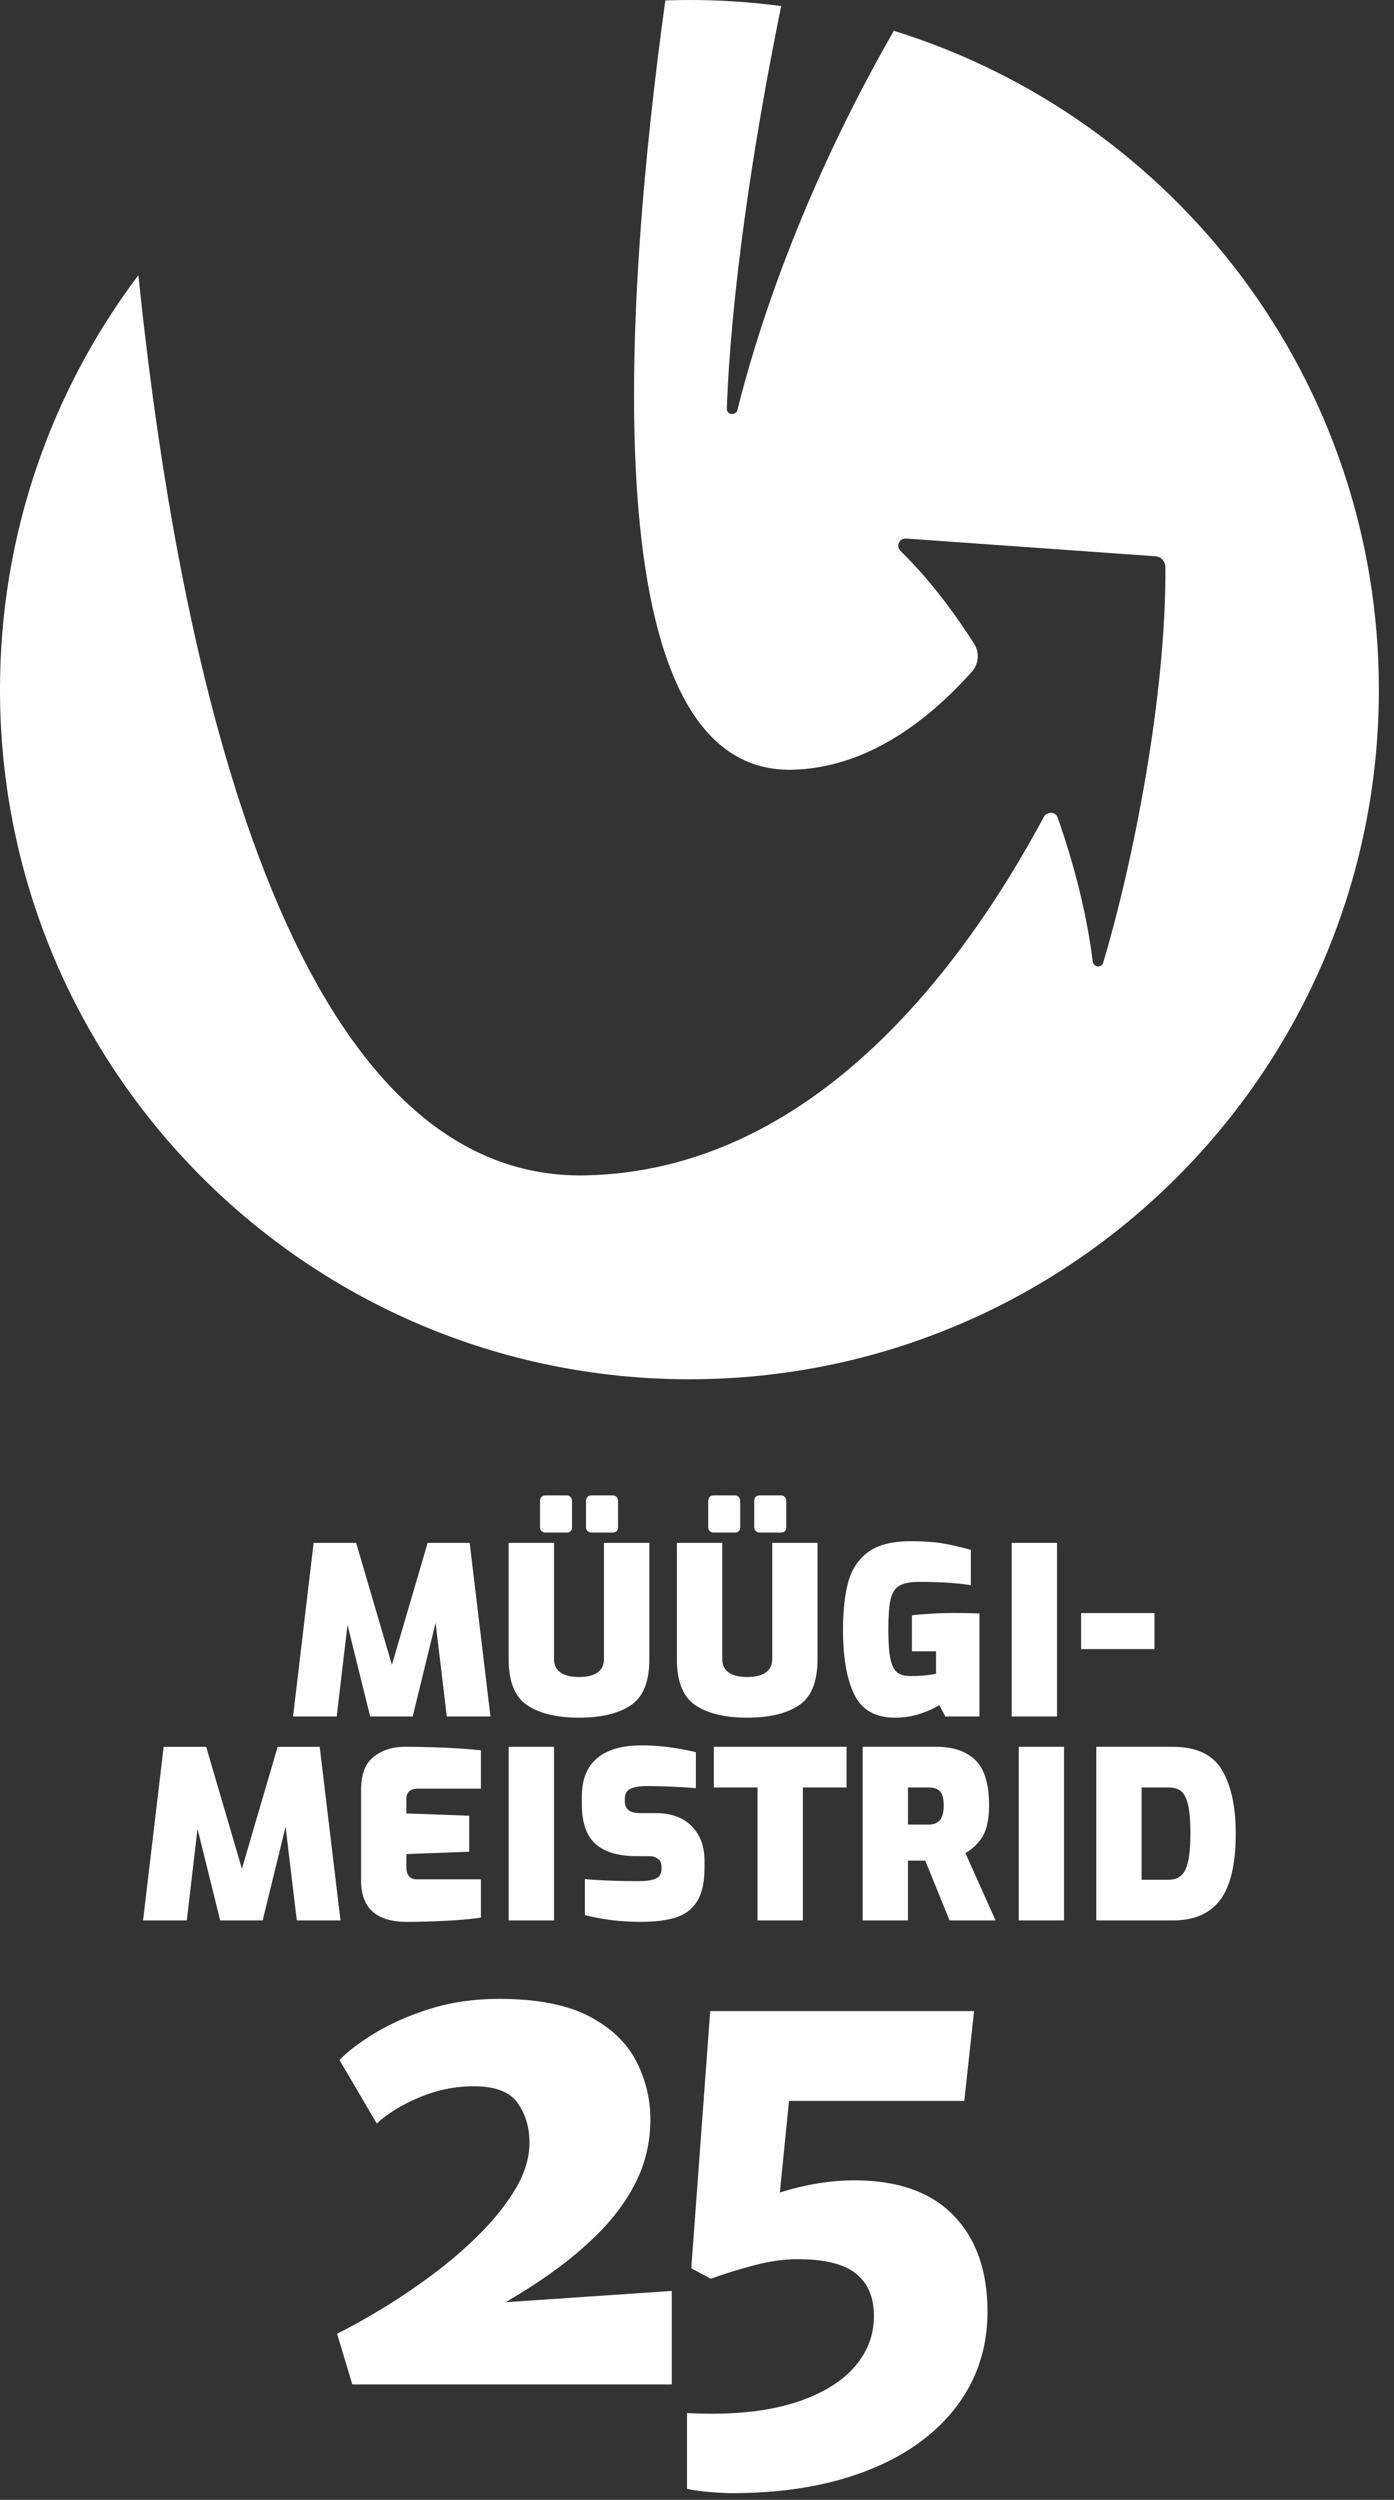
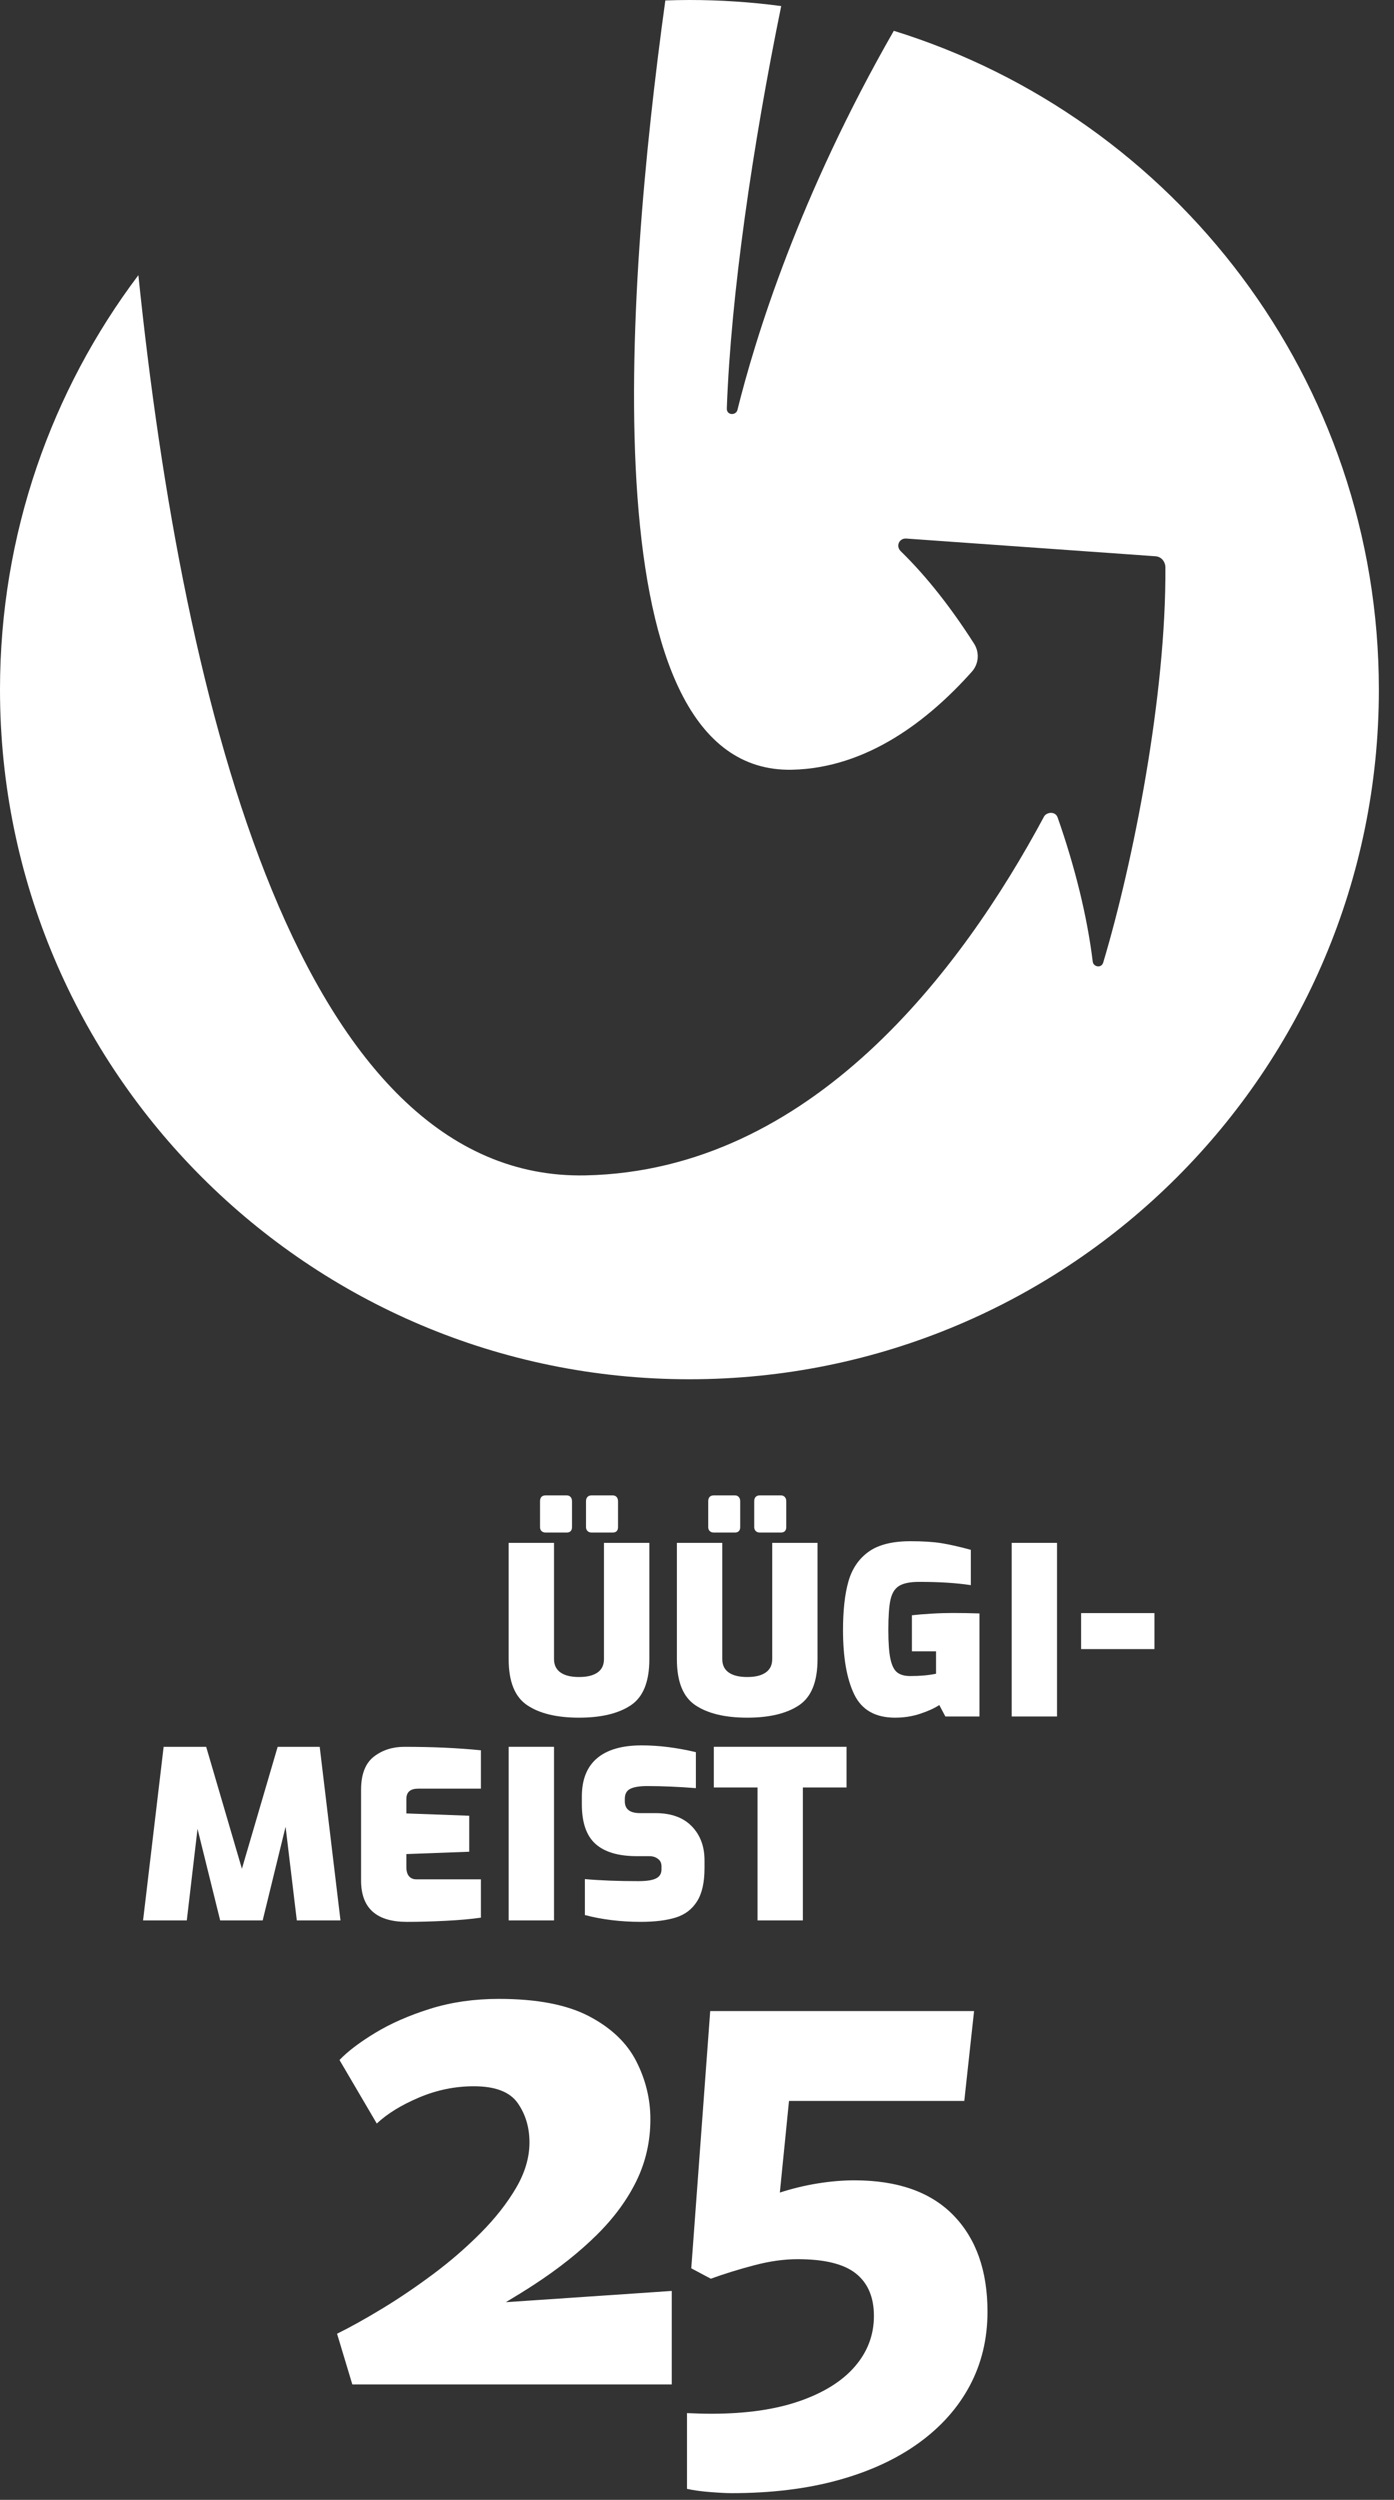
<svg xmlns="http://www.w3.org/2000/svg" width="82" height="147" viewBox="0 0 82 147" fill="none">
  <rect x="0" y="0" width="82" height="147" fill="#333333" stroke="none" />
  <path d="M52.577 1.811C46.995 11.548 44.438 19.852 43.378 24.108C43.292 24.446 42.738 24.434 42.753 24.015C42.995 17.333 44.271 8.577 45.953 0.357C44.187 0.122 42.383 0 40.552 0C40.079 0 39.608 0.011 39.137 0.027C36.741 17.382 34.683 45.519 46.593 45.263C51.035 45.166 54.653 42.32 57.175 39.49C57.575 39.038 57.629 38.366 57.298 37.85C55.963 35.758 54.507 33.895 52.984 32.413C52.683 32.12 52.884 31.638 53.316 31.67C56.608 31.901 65.604 32.544 67.969 32.71C68.384 32.74 68.553 33.12 68.553 33.342C68.604 40.86 66.675 50.654 64.896 56.599C64.791 56.955 64.317 56.862 64.279 56.55C63.952 53.886 63.233 50.977 62.217 48.08C62.076 47.672 61.553 47.761 61.414 48.017C56.569 57.05 47.726 68.831 34.454 69.117C17.713 69.478 10.775 41.746 8.14 16.181C3.03 22.964 0 31.404 0 40.554C0 62.949 18.158 81.106 40.552 81.106C62.953 81.106 81.11 62.949 81.11 40.554C81.109 22.341 69.103 6.936 52.577 1.811Z" fill="white" />
-   <path d="M26.282 100.936L25.623 95.427L24.276 100.936H21.775L20.442 95.549L19.807 100.936H17.239L18.448 90.727H20.95L23.053 97.898L25.155 90.727H27.628L28.851 100.936H26.282Z" fill="white" />
  <path d="M31.019 100.278C30.288 99.794 29.921 98.89 29.921 97.57V90.727H32.589V97.556C32.589 97.906 32.715 98.167 32.968 98.347C33.22 98.526 33.584 98.615 34.06 98.615C34.538 98.615 34.9 98.526 35.153 98.347C35.406 98.167 35.528 97.906 35.528 97.556V90.727H38.197V97.57C38.197 98.89 37.833 99.794 37.105 100.278C36.376 100.763 35.36 101.006 34.06 101.006C32.759 101.006 31.744 100.763 31.019 100.278Z" fill="white" />
  <path d="M40.911 100.278C40.182 99.794 39.817 98.89 39.817 97.57V90.727H42.486V97.556C42.486 97.906 42.61 98.167 42.862 98.347C43.115 98.526 43.478 98.615 43.956 98.615C44.431 98.615 44.795 98.526 45.046 98.347C45.3 98.167 45.425 97.906 45.425 97.556V90.727H48.09V97.57C48.09 98.89 47.726 99.794 46.998 100.278C46.27 100.763 45.253 101.006 43.956 101.006C42.654 101.006 41.639 100.763 40.911 100.278Z" fill="white" />
  <path d="M50.249 99.638C49.809 98.728 49.589 97.464 49.589 95.849C49.589 94.699 49.695 93.747 49.906 92.999C50.118 92.255 50.51 91.671 51.087 91.254C51.664 90.837 52.489 90.629 53.561 90.629C54.294 90.629 54.9 90.668 55.384 90.746C55.864 90.824 56.437 90.952 57.108 91.136V93.213C56.283 93.086 55.269 93.02 54.071 93.02C53.53 93.02 53.133 93.101 52.88 93.263C52.627 93.422 52.464 93.695 52.379 94.08C52.297 94.466 52.255 95.054 52.255 95.849C52.255 96.604 52.297 97.173 52.379 97.556C52.463 97.941 52.594 98.204 52.778 98.347C52.961 98.489 53.216 98.558 53.546 98.558C54.124 98.558 54.628 98.513 55.061 98.422V97.103H53.642V94.984C53.927 94.95 54.301 94.919 54.77 94.89C55.238 94.861 55.662 94.85 56.049 94.85C56.526 94.85 57.047 94.858 57.615 94.876V100.936H55.61L55.252 100.263C54.976 100.446 54.605 100.617 54.14 100.771C53.671 100.929 53.175 101.006 52.653 101.006C51.489 101.006 50.691 100.55 50.249 99.638Z" fill="white" />
  <path d="M59.512 90.727H62.177V100.936H59.512V90.727Z" fill="white" />
  <path d="M63.594 94.856H67.909V96.973H63.594V94.856Z" fill="white" />
  <path d="M17.46 112.929L16.799 107.418L15.451 112.929H12.952L11.619 107.543L10.988 112.929H8.416L9.626 102.72H12.128L14.23 109.89L16.333 102.72H18.806L20.029 112.929H17.46Z" fill="white" />
  <path d="M21.24 110.58V105.247C21.24 104.339 21.489 103.692 21.988 103.3C22.487 102.914 23.085 102.72 23.781 102.72C25.43 102.72 26.932 102.787 28.288 102.924V105.179H24.604C24.138 105.179 23.904 105.379 23.904 105.783V106.637L27.601 106.772V108.889L23.904 109.026V109.798C23.904 110.034 23.957 110.215 24.062 110.333C24.168 110.453 24.313 110.512 24.495 110.512H28.288V112.765C27.72 112.848 27.037 112.909 26.234 112.95C25.434 112.991 24.665 113.013 23.932 113.013C22.136 113.012 21.24 112.202 21.24 110.58Z" fill="white" />
  <path d="M29.922 102.719H32.589V112.928H29.922V102.719Z" fill="white" />
  <path d="M34.405 112.612V110.498C35.321 110.58 36.37 110.619 37.549 110.619C38.019 110.619 38.364 110.569 38.582 110.462C38.802 110.356 38.912 110.178 38.912 109.92V109.756C38.912 109.56 38.846 109.413 38.705 109.31C38.568 109.203 38.399 109.15 38.199 109.15H37.469C36.38 109.15 35.566 108.91 35.03 108.43C34.493 107.949 34.226 107.17 34.226 106.098V105.646C34.226 104.648 34.524 103.895 35.121 103.392C35.714 102.888 36.589 102.635 37.745 102.635C38.752 102.635 39.814 102.767 40.934 103.035V105.149C39.907 105.069 38.954 105.027 38.075 105.027C37.633 105.027 37.304 105.079 37.085 105.185C36.864 105.29 36.753 105.489 36.753 105.782V105.92C36.753 106.387 37.051 106.619 37.649 106.619H38.554C39.482 106.619 40.192 106.877 40.691 107.39C41.19 107.904 41.442 108.571 41.442 109.398V109.849C41.442 110.693 41.295 111.348 41.001 111.809C40.709 112.272 40.294 112.587 39.757 112.756C39.22 112.925 38.533 113.012 37.69 113.012C36.517 113.012 35.42 112.879 34.405 112.612Z" fill="white" />
  <path d="M44.561 105.11H41.99V102.719H49.797V105.11H47.227V112.928H44.561V105.11Z" fill="white" />
-   <path d="M50.744 102.719H55.1C56.072 102.719 56.827 102.977 57.368 103.495C57.908 104.014 58.18 104.898 58.18 106.155C58.18 106.942 58.057 107.544 57.817 107.961C57.571 108.376 57.231 108.714 56.789 108.972L58.564 112.928H55.857L54.426 109.411H53.409V112.928H50.744V102.719ZM54.618 107.294C54.92 107.294 55.145 107.205 55.293 107.025C55.438 106.849 55.513 106.56 55.513 106.167C55.513 105.775 55.442 105.5 55.3 105.342C55.158 105.19 54.931 105.11 54.618 105.11H53.41V107.294H54.618V107.294Z" fill="white" />
-   <path d="M59.926 102.719H62.59V112.928H59.926V102.719Z" fill="white" />
-   <path d="M64.488 102.719H68.995C70.368 102.719 71.328 103.17 71.874 104.071C72.418 104.976 72.69 106.229 72.69 107.831C72.69 109.609 72.388 110.901 71.784 111.714C71.178 112.524 70.249 112.929 68.995 112.929H64.488V102.719ZM68.719 110.539C69.213 110.539 69.556 110.333 69.742 109.92C69.93 109.508 70.025 108.811 70.025 107.831C70.025 107.053 69.974 106.467 69.873 106.079C69.772 105.688 69.63 105.431 69.447 105.301C69.263 105.173 69.022 105.11 68.719 105.11H67.153V110.539H68.719Z" fill="white" />
  <path d="M31.852 90.032C31.794 89.972 31.767 89.895 31.767 89.803V88.28C31.767 88.169 31.794 88.086 31.846 88.026C31.903 87.966 31.985 87.935 32.093 87.935H33.334C33.433 87.935 33.511 87.967 33.566 88.032C33.62 88.097 33.647 88.178 33.647 88.28V89.803C33.647 89.906 33.62 89.984 33.566 90.038C33.511 90.095 33.433 90.12 33.334 90.12H32.093C31.995 90.12 31.914 90.09 31.852 90.032Z" fill="white" />
  <path d="M34.562 90.032C34.502 89.972 34.471 89.895 34.471 89.803V88.28C34.471 88.169 34.501 88.086 34.556 88.026C34.611 87.966 34.691 87.935 34.803 87.935H36.038C36.139 87.935 36.218 87.967 36.274 88.032C36.326 88.097 36.355 88.178 36.355 88.28V89.803C36.355 89.906 36.326 89.984 36.274 90.038C36.218 90.095 36.138 90.12 36.038 90.12H34.803C34.702 90.12 34.622 90.09 34.562 90.032Z" fill="white" />
  <path d="M41.749 90.032C41.688 89.972 41.66 89.895 41.66 89.803V88.28C41.66 88.169 41.688 88.086 41.742 88.026C41.797 87.966 41.88 87.935 41.989 87.935H43.227C43.327 87.935 43.404 87.967 43.46 88.032C43.515 88.097 43.541 88.178 43.541 88.28V89.803C43.541 89.906 43.514 89.984 43.46 90.038C43.404 90.095 43.327 90.12 43.227 90.12H41.989C41.887 90.12 41.808 90.09 41.749 90.032Z" fill="white" />
  <path d="M44.456 90.032C44.398 89.972 44.366 89.895 44.366 89.803V88.28C44.366 88.169 44.394 88.086 44.449 88.026C44.505 87.966 44.585 87.935 44.696 87.935H45.933C46.034 87.935 46.111 87.967 46.167 88.032C46.223 88.097 46.251 88.178 46.251 88.28V89.803C46.251 89.906 46.222 89.984 46.167 90.038C46.111 90.095 46.034 90.12 45.933 90.12H44.696C44.595 90.12 44.515 90.09 44.456 90.032Z" fill="white" />
  <path d="M29.754 135.378C30.337 135.03 30.905 134.68 31.441 134.33C32.86 133.402 34.078 132.434 35.097 131.428C36.114 130.423 36.896 129.36 37.441 128.24C37.986 127.12 38.258 125.913 38.258 124.62C38.258 123.434 37.982 122.3 37.431 121.216C36.88 120.132 35.956 119.249 34.656 118.566C33.357 117.884 31.587 117.542 29.348 117.542C27.886 117.542 26.537 117.737 25.297 118.126C24.057 118.516 22.98 118.989 22.063 119.546C21.147 120.103 20.449 120.632 19.971 121.136L22.163 124.872C22.774 124.298 23.6 123.788 24.642 123.345C25.683 122.903 26.761 122.68 27.875 122.68C29.132 122.68 29.991 123.01 30.453 123.669C30.915 124.328 31.145 125.1 31.145 125.986C31.145 126.872 30.881 127.764 30.354 128.663C29.827 129.561 29.136 130.441 28.279 131.303C27.423 132.165 26.489 132.974 25.477 133.729C24.464 134.483 23.464 135.16 22.476 135.759C21.488 136.357 20.605 136.849 19.827 137.232L20.725 140.213H39.515V134.716L29.754 135.378Z" fill="white" />
  <path d="M43.036 146.607C42.736 146.607 42.32 146.586 41.787 146.544C41.254 146.502 40.796 146.44 40.412 146.355V141.9C40.664 141.912 40.909 141.921 41.149 141.927C41.388 141.934 41.622 141.937 41.85 141.937C43.886 141.937 45.616 141.688 47.041 141.191C48.467 140.694 49.55 140.015 50.293 139.152C51.036 138.289 51.407 137.302 51.407 136.188C51.407 135.087 51.054 134.255 50.347 133.691C49.641 133.128 48.497 132.848 46.915 132.848C46.125 132.848 45.274 132.967 44.364 133.207C43.454 133.446 42.604 133.71 41.813 133.997L40.663 133.386L41.777 118.26H57.298L56.723 123.542H46.412L45.873 128.931C46.616 128.692 47.361 128.512 48.11 128.392C48.858 128.272 49.574 128.212 50.257 128.212C52.808 128.212 54.751 128.898 56.085 130.269C57.421 131.641 58.088 133.53 58.088 135.937C58.088 137.53 57.741 138.98 57.047 140.285C56.352 141.59 55.349 142.715 54.038 143.662C52.727 144.608 51.146 145.335 49.296 145.845C47.446 146.353 45.358 146.607 43.036 146.607Z" fill="white" />
</svg>